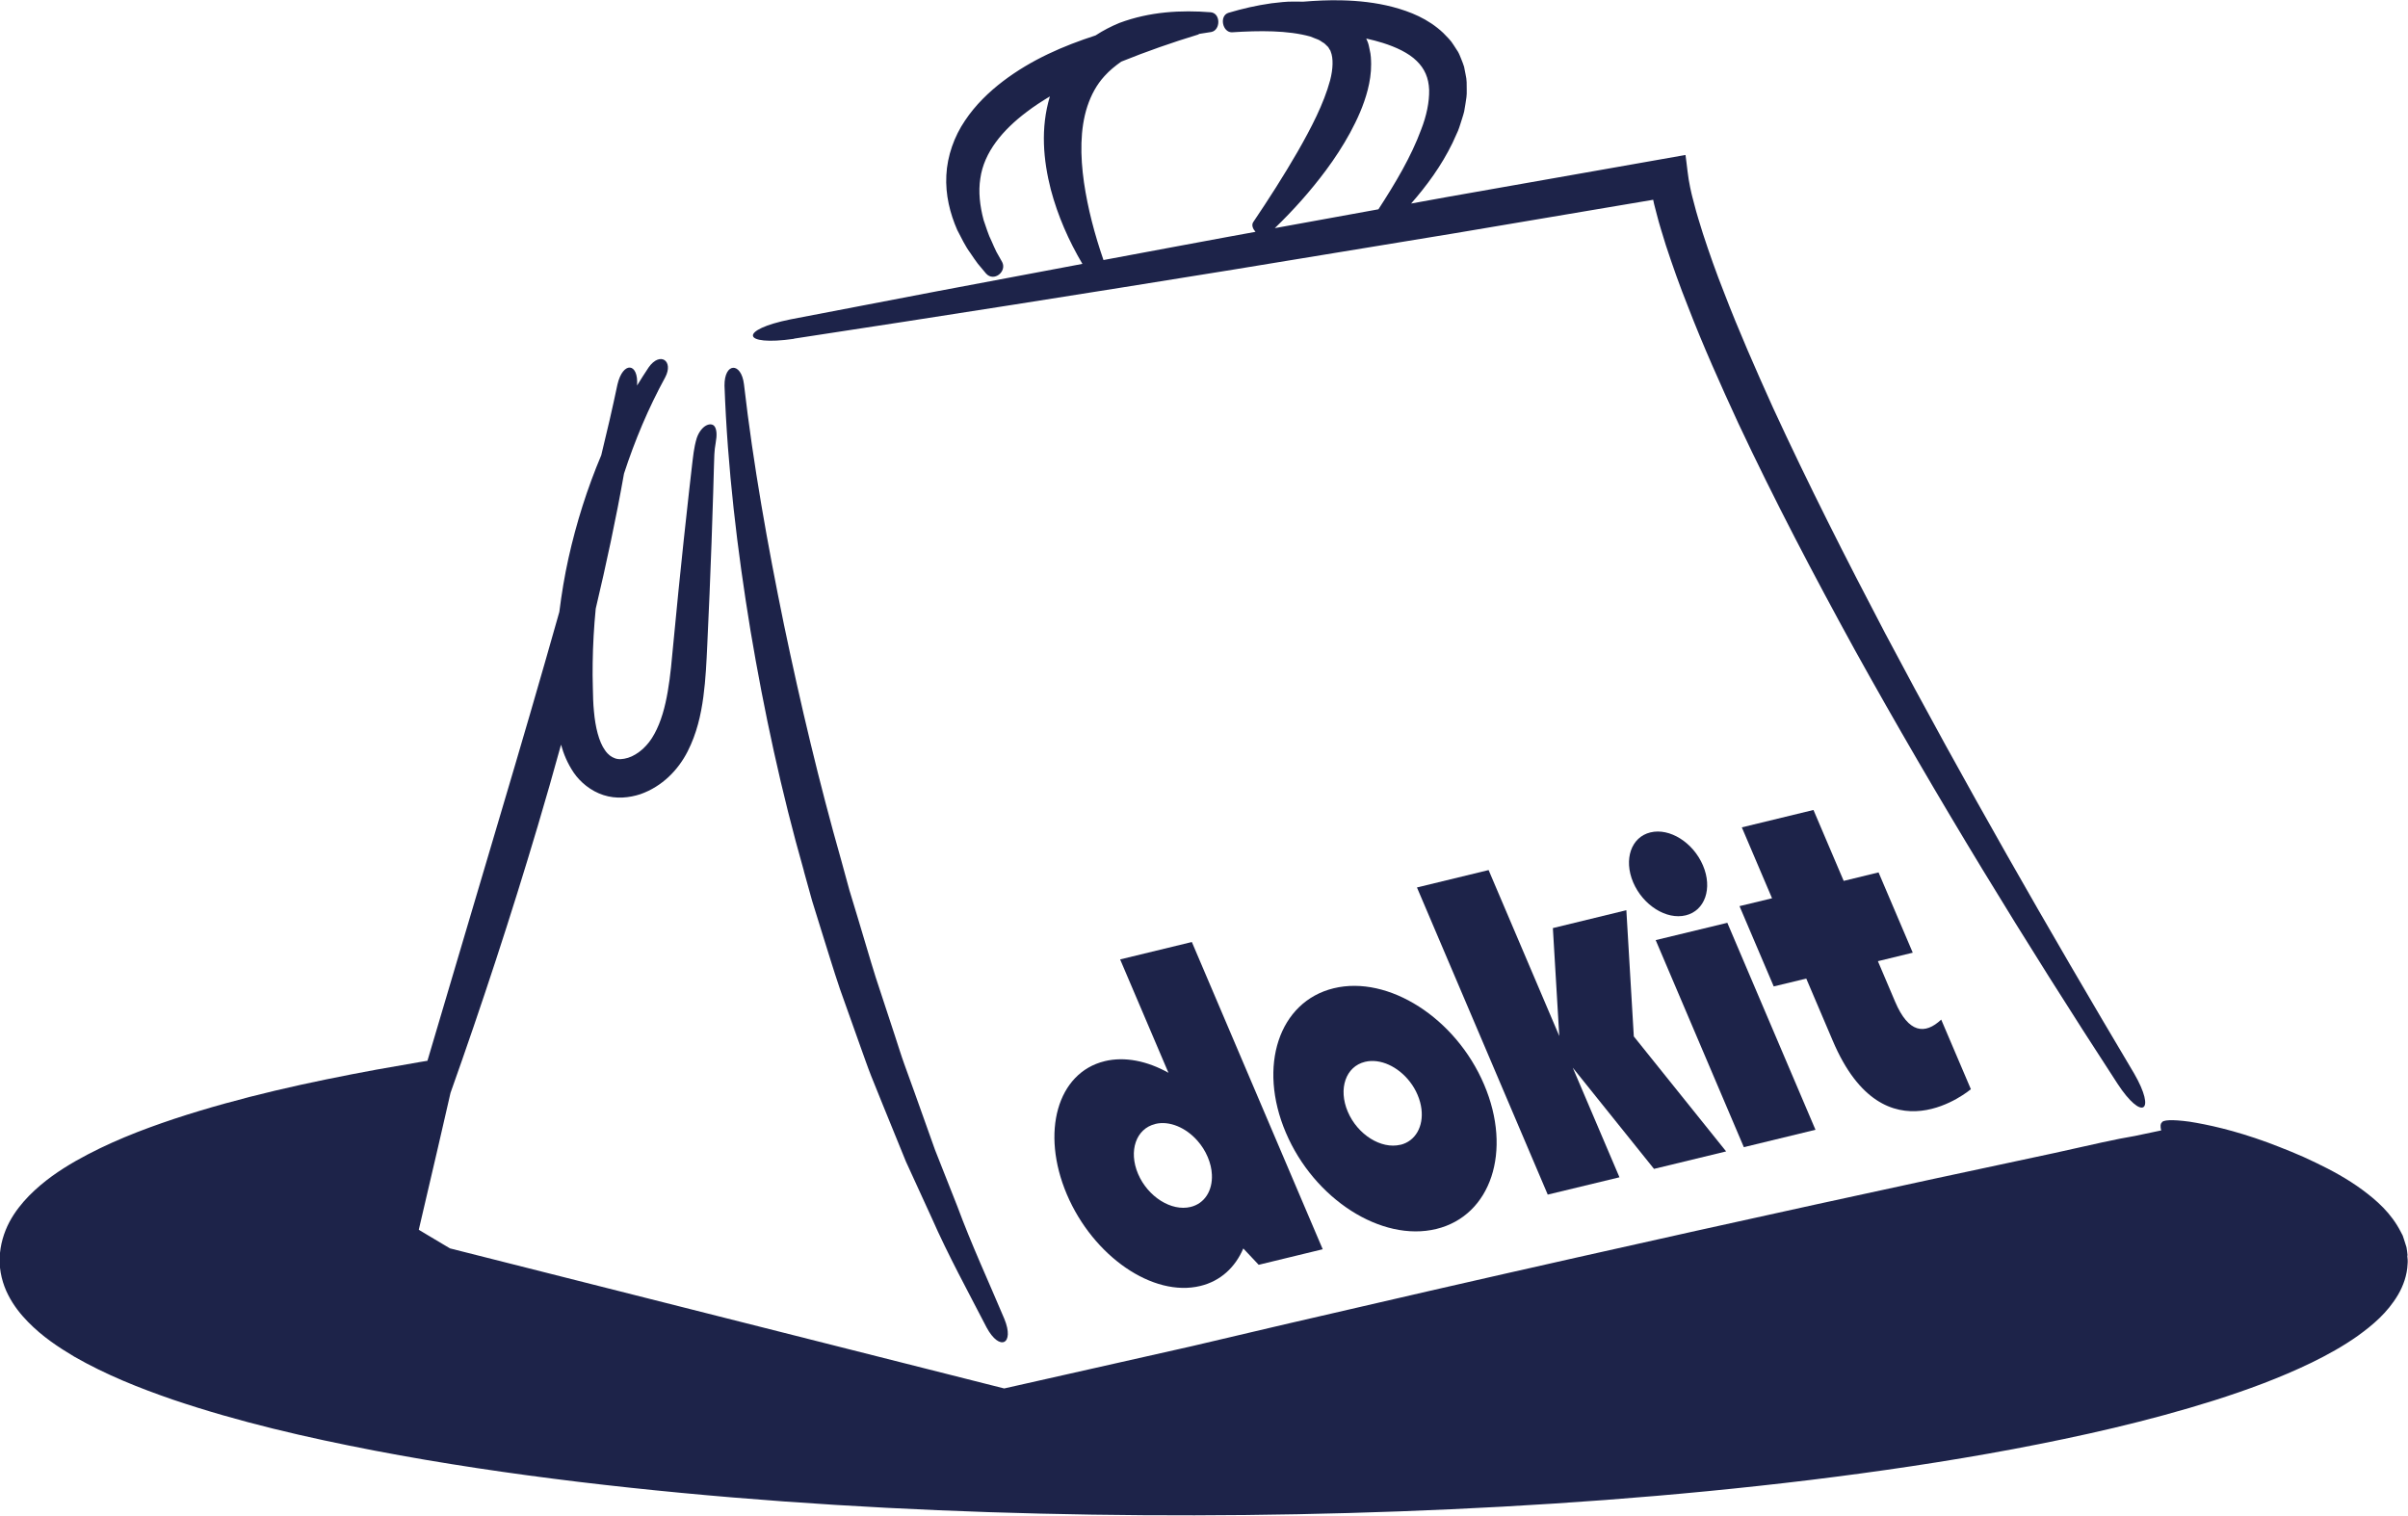
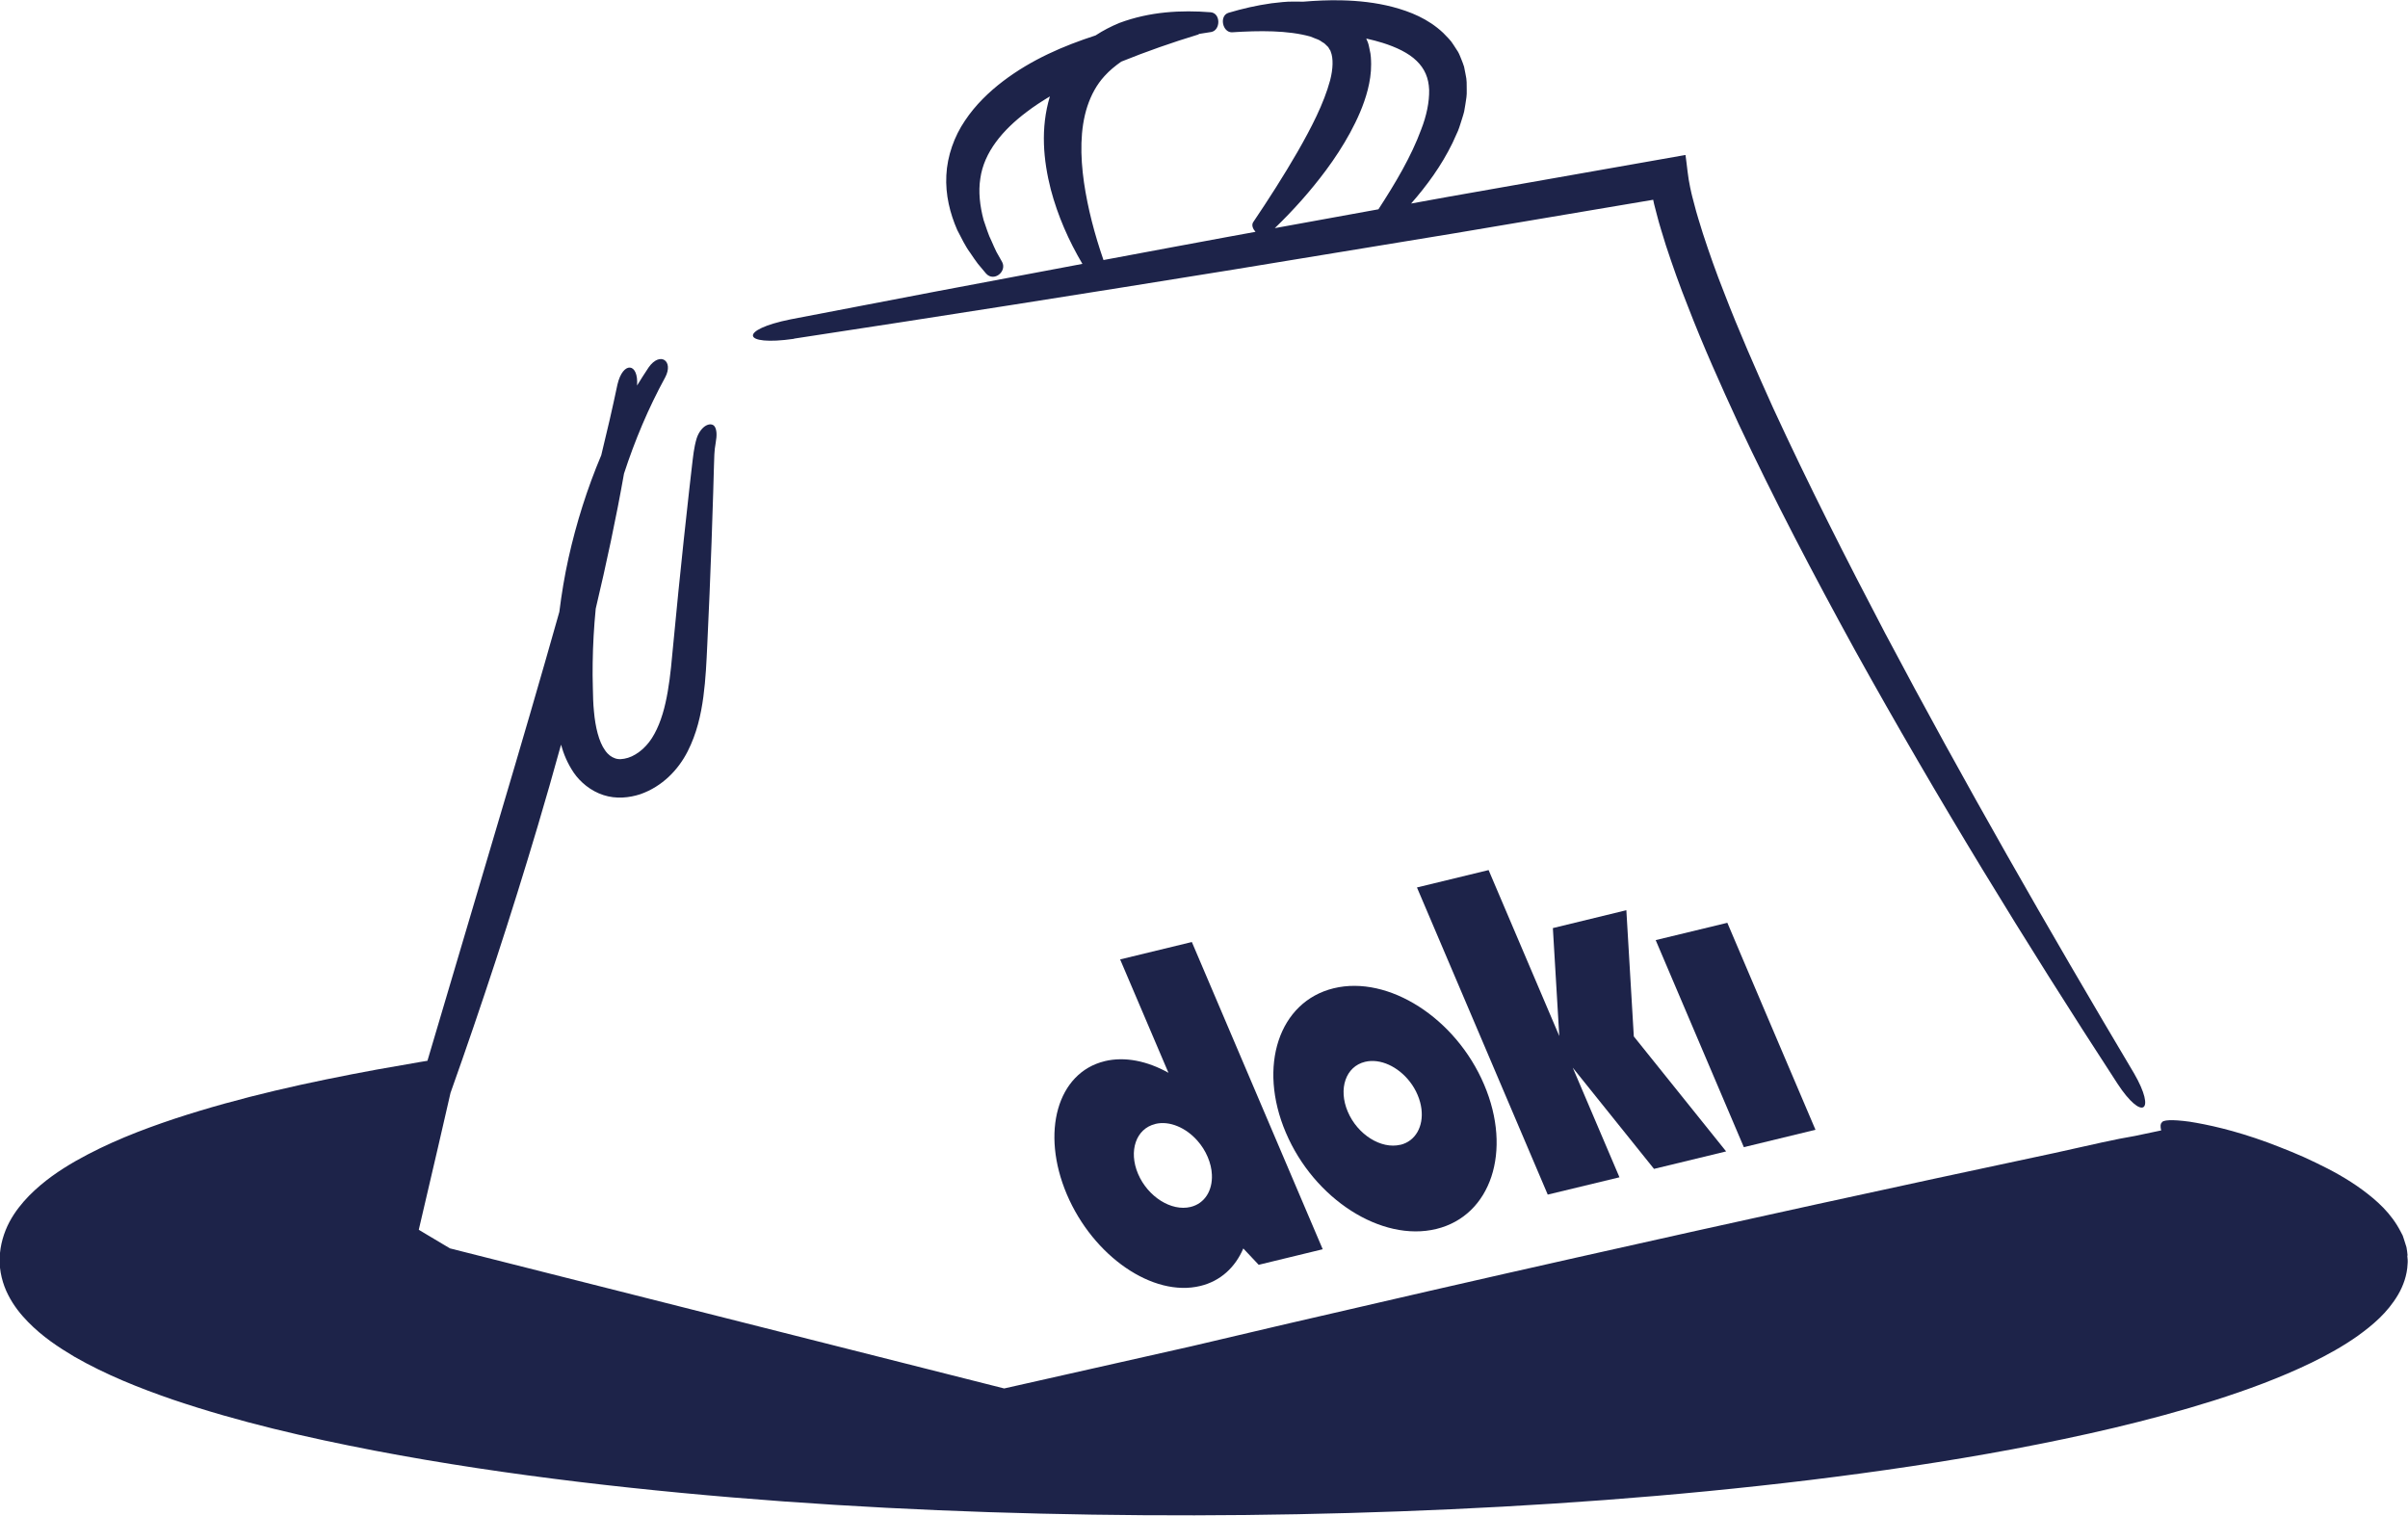
<svg xmlns="http://www.w3.org/2000/svg" id="Capa_1" viewBox="0 0 300.49 189.13">
  <defs>
    <style>.cls-1{fill:#1d2349;}</style>
  </defs>
-   <path class="cls-1" d="M100.31,108.7l1.03,3.71,1.14,3.67c.77,2.45,1.51,4.9,2.33,7.33l2.58,7.25c.44,1.2,.85,2.42,1.32,3.61l1.44,3.57,2.9,7.12,3.2,6.99c2.06,4.69,4.53,9.18,6.87,13.72,1.64,3.03,3.51,2.07,2.21-1.08-1.97-4.68-4.1-9.27-5.86-14.03l-2.79-7.06-2.55-7.15-1.29-3.57c-.43-1.19-.79-2.4-1.19-3.6l-2.37-7.21c-.76-2.41-1.45-4.85-2.19-7.27l-1.1-3.63-1-3.66c-2.77-9.73-5.1-19.59-7.17-29.5-2.03-9.91-3.82-19.9-4.98-29.95-.34-2.81-2.46-2.75-2.43,.17,.37,10.25,1.58,20.44,3.24,30.55,1.7,10.11,3.86,20.15,6.67,30.02Z" />
  <path class="cls-1" d="M99.08,42.26c18.29-2.78,36.57-5.66,54.85-8.62l27.41-4.5,24.96-4.21s0,0,0,.01l.05,.24c.04,.17,.07,.35,.12,.51l.26,1c.33,1.34,.76,2.62,1.15,3.92,.84,2.56,1.74,5.09,2.73,7.57,1.92,4.99,4.1,9.84,6.32,14.66,4.51,9.61,9.43,18.98,14.52,28.25,10.25,18.49,21.29,36.49,32.79,54.15,3.06,4.68,4.86,3.55,2.07-1.28-10.75-18.08-21.23-36.35-31.06-54.92-4.88-9.3-9.63-18.67-14.01-28.18-2.15-4.77-4.26-9.56-6.12-14.41-.96-2.42-1.82-4.86-2.62-7.31-.37-1.22-.78-2.45-1.08-3.67l-.24-.91c-.04-.15-.07-.3-.11-.45l-.16-.73c-.28-1.25-.39-2.72-.58-4.04l-29.78,5.25-4.46,.81c1.97-2.25,3.77-4.7,5.16-7.55l.68-1.5c.21-.51,.36-1.07,.54-1.61,.08-.28,.18-.54,.24-.83l.15-.88c.1-.59,.2-1.18,.17-1.82,0-.63,.02-1.25-.14-1.91l-.19-.97c-.09-.32-.23-.63-.35-.95-.13-.31-.24-.63-.41-.92l-.55-.85c-.35-.59-.84-1.02-1.29-1.5-1.91-1.8-4.16-2.67-6.29-3.24-2.15-.56-4.29-.78-6.39-.83-1.63-.04-3.23,.04-4.82,.17-.37-.02-.73,0-1.09-.01-.99-.03-1.91,.11-2.85,.21-1.85,.26-3.63,.67-5.37,1.19-1.17,.38-.74,2.44,.43,2.43,3.43-.22,6.97-.26,9.8,.53,.33,.12,.62,.26,.94,.37,.31,.12,.5,.32,.76,.45,.21,.16,.35,.35,.53,.5,.05,.1,.1,.19,.16,.28,.07,.08,.13,.17,.15,.29,.33,.8,.3,2.14-.08,3.58-.78,2.9-2.37,5.96-4.06,8.91-1.71,2.96-3.59,5.9-5.54,8.79-.23,.36-.04,.83,.29,1.2l-3.45,.63c-5.18,.95-10.35,1.93-15.52,2.89-1.1-3.18-1.96-6.45-2.43-9.66-.48-3.34-.51-6.69,.42-9.53,.47-1.41,1.15-2.69,2.14-3.77,.6-.67,1.32-1.26,2.09-1.8,3.12-1.26,6.34-2.39,9.6-3.38,.05-.02,.08-.05,.12-.08,.5-.09,1.01-.17,1.52-.24,1.16-.23,1.19-2.33-.07-2.46-3.7-.29-7.59-.09-11.4,1.33-1.02,.42-2.02,.93-2.98,1.56-4,1.3-7.97,3-11.53,5.7-1.77,1.35-3.45,2.96-4.77,4.94-1.33,1.96-2.2,4.38-2.32,6.81-.13,2.44,.46,4.77,1.36,6.83,.52,.99,.99,2.01,1.64,2.88,.31,.45,.6,.91,.93,1.33l1.03,1.23c.98,1.08,2.61-.25,2.01-1.43l-.72-1.28c-.22-.43-.4-.88-.6-1.32-.44-.86-.68-1.77-1-2.65-.47-1.78-.67-3.54-.41-5.19,.46-3.3,2.82-6.07,5.78-8.3,.91-.7,1.89-1.33,2.9-1.94-1.2,3.98-.81,7.99,.11,11.6,.88,3.33,2.25,6.42,3.95,9.3-12.15,2.27-24.28,4.57-36.41,6.92-6.52,1.31-6.16,3.38,.42,2.43Zm66.39-21.02c1.09-1.47,2.1-3.01,3-4.66,.89-1.65,1.7-3.4,2.21-5.38,.25-1,.43-2.05,.42-3.2-.01-.58-.02-1.15-.18-1.78-.07-.31-.11-.61-.22-.91-.07-.17-.14-.33-.21-.5,.7,.16,1.39,.33,2.05,.54,1.68,.53,3.24,1.26,4.24,2.25,1,.97,1.5,2.11,1.56,3.62,.03,1.5-.32,3.22-.99,4.93-1.24,3.38-3.23,6.72-5.34,9.97l-12.93,2.35c2.31-2.23,4.45-4.62,6.39-7.23Z" />
  <path class="cls-1" d="M137.85,132.43c-5.9,1.43-8.01,8.87-4.72,16.62,3.3,7.75,10.76,12.87,16.66,11.43,2.52-.61,4.35-2.32,5.36-4.68l1.92,2.04,7.99-1.94-16.33-38.34-8.95,2.17,6.03,14.15c-2.65-1.48-5.45-2.06-7.97-1.45Zm6.32,7.83c1.76-.43,3.82,.46,5.26,2.1,.52,.59,.96,1.27,1.28,2.03,.32,.75,.49,1.5,.52,2.21,.09,1.97-.89,3.59-2.66,4.02-2.4,.58-5.33-1.27-6.55-4.12-1.22-2.86-.26-5.65,2.14-6.23Z" />
  <polygon class="cls-1" points="226.55 140.99 215.55 115.16 206.61 117.32 217.61 143.16 226.55 140.99" />
-   <path class="cls-1" d="M210.36,114.23c2.4-.58,3.37-3.37,2.15-6.23s-4.15-4.71-6.56-4.12c-2.4,.58-3.36,3.37-2.15,6.23,1.22,2.86,4.15,4.71,6.56,4.12Z" />
  <path class="cls-1" d="M179.23,153.37c6.83-1.66,9.51-9.72,5.97-18.02-3.53-8.3-11.94-13.68-18.77-12.02-6.83,1.66-9.51,9.72-5.97,18.02,3.53,8.3,11.94,13.68,18.77,12.02Zm-4.48-10.51c-2.4,.58-5.34-1.26-6.56-4.12s-.26-5.65,2.15-6.23c1.9-.46,4.14,.6,5.6,2.49,.38,.49,.71,1.04,.96,1.64,.25,.59,.41,1.18,.48,1.75,.27,2.17-.73,4.02-2.63,4.48Z" />
  <polygon class="cls-1" points="215.4 143.69 203.88 129.34 202.95 113.59 193.78 115.82 194.58 129.29 185.76 108.58 176.82 110.75 193.14 149.08 202.09 146.92 196.26 133.24 206.4 145.87 215.4 143.69" />
-   <path class="cls-1" d="M245.94,135.92l-3.7-8.68c-2.03,1.91-4.08,1.7-5.75-2.23l-2.15-5.06,4.35-1.06-4.27-10.02-4.35,1.06-3.77-8.85-8.94,2.17,3.77,8.85-4.06,.98,4.27,10.02,4.06-.98,3.32,7.79c6.47,15.2,17.23,6.01,17.23,6.01Z" />
  <path class="cls-1" d="M300.44,156.69c-.04-.35-.07-.7-.14-1.04l-.31-.98-.16-.48-.23-.44c-1.2-2.36-3.02-3.95-4.85-5.3-1.84-1.35-3.8-2.41-5.78-3.36-1.97-.97-4-1.76-6.03-2.53-4.22-1.54-7.5-2.23-9.71-2.58-2.22-.3-3.38-.23-3.48,.14h0c-.16,.12-.18,.45-.06,.96-.02,0-.03,0-.05,0-1.08,.23-2.15,.46-3.23,.68-1.2,.2-2.56,.47-4.07,.8-1.99,.44-3.98,.89-5.98,1.33-19.9,4.23-39.78,8.58-59.65,13.05-12.14,2.73-24.27,5.51-36.39,8.33l-11.66,2.74c-7.78,1.75-15.56,3.51-23.35,5.26-23.05-5.82-46.1-11.65-69.16-17.48l-2.72-1.62-1.1-.66-.07-.05,2.39-10.25,1.57-6.83c3.91-10.99,7.55-22.08,10.88-33.28,1.01-3.38,1.97-6.77,2.91-10.17,.32,1.16,.8,2.33,1.59,3.5,.81,1.18,2.12,2.28,3.7,2.79,1.59,.52,3.24,.34,4.61-.11,2.74-.96,4.73-3.04,5.9-5.34,1.14-2.24,1.66-4.57,1.96-6.8,.3-2.24,.39-4.4,.49-6.51,.2-4.23,.38-8.46,.53-12.69l.21-6.35,.09-3.17c.03-1.07,.04-2.07,.21-2.92,.1-.57,.13-.95,.11-1.3-.03-.34-.09-.65-.28-.87-.18-.2-.53-.3-.99-.07-.44,.22-.94,.8-1.2,1.6-.36,1.19-.45,2.33-.58,3.36l-.36,3.15-.69,6.31c-.45,4.21-.87,8.42-1.27,12.64-.2,2.12-.37,4.18-.71,6.13-.33,1.94-.83,3.79-1.67,5.31-.42,.77-.86,1.33-1.44,1.87-.57,.51-1.22,.92-1.85,1.11-.63,.19-1.2,.23-1.63,.06-.43-.15-.86-.44-1.24-1-.78-1.08-1.21-2.93-1.38-4.83-.1-.95-.12-1.97-.14-3-.04-1.02-.03-2.05-.02-3.08,.03-2.25,.16-4.51,.38-6.76,1.32-5.58,2.53-11.2,3.53-16.86,1.35-4.14,3.04-8.17,5.14-12.01,1.09-2.06-.64-3.26-2.06-1.25-.5,.74-.98,1.51-1.45,2.27,.2-2.88-1.77-3.05-2.45-.12-.62,2.95-1.3,5.89-2.02,8.82-1.75,4.14-3.11,8.45-4.09,12.85-.49,2.21-.86,4.45-1.14,6.7-2.39,8.46-4.86,16.91-7.37,25.35-3.03,10.22-6.06,20.45-9.09,30.67l-.91,.15-5.43,.95c-8.46,1.56-16.91,3.4-25.24,6.14-4.16,1.39-8.3,2.99-12.32,5.27-2,1.15-3.99,2.49-5.81,4.33-.9,.93-1.77,1.99-2.46,3.29-.68,1.29-1.16,2.85-1.21,4.46-.07,1.64,.38,3.31,1.06,4.63,.68,1.34,1.55,2.42,2.46,3.35,1.82,1.87,3.81,3.17,5.8,4.36,4,2.29,8.13,3.92,12.27,5.35,8.3,2.81,16.73,4.74,25.19,6.37,8.46,1.62,16.96,2.87,25.47,3.9,17.03,2.04,34.12,3.21,51.21,3.78,17.1,.56,34.2,.53,51.28-.1,17.08-.63,34.15-1.85,51.14-3.91,8.49-1.04,16.97-2.28,25.39-3.86,8.42-1.59,16.81-3.47,25.06-6.07,4.12-1.31,8.2-2.8,12.17-4.72,1.98-.97,3.93-2.04,5.79-3.36,1.84-1.33,3.68-2.87,5-5.11,.65-1.11,1.13-2.44,1.19-3.85,.04-.35,0-.7-.04-1.05Z" />
</svg>